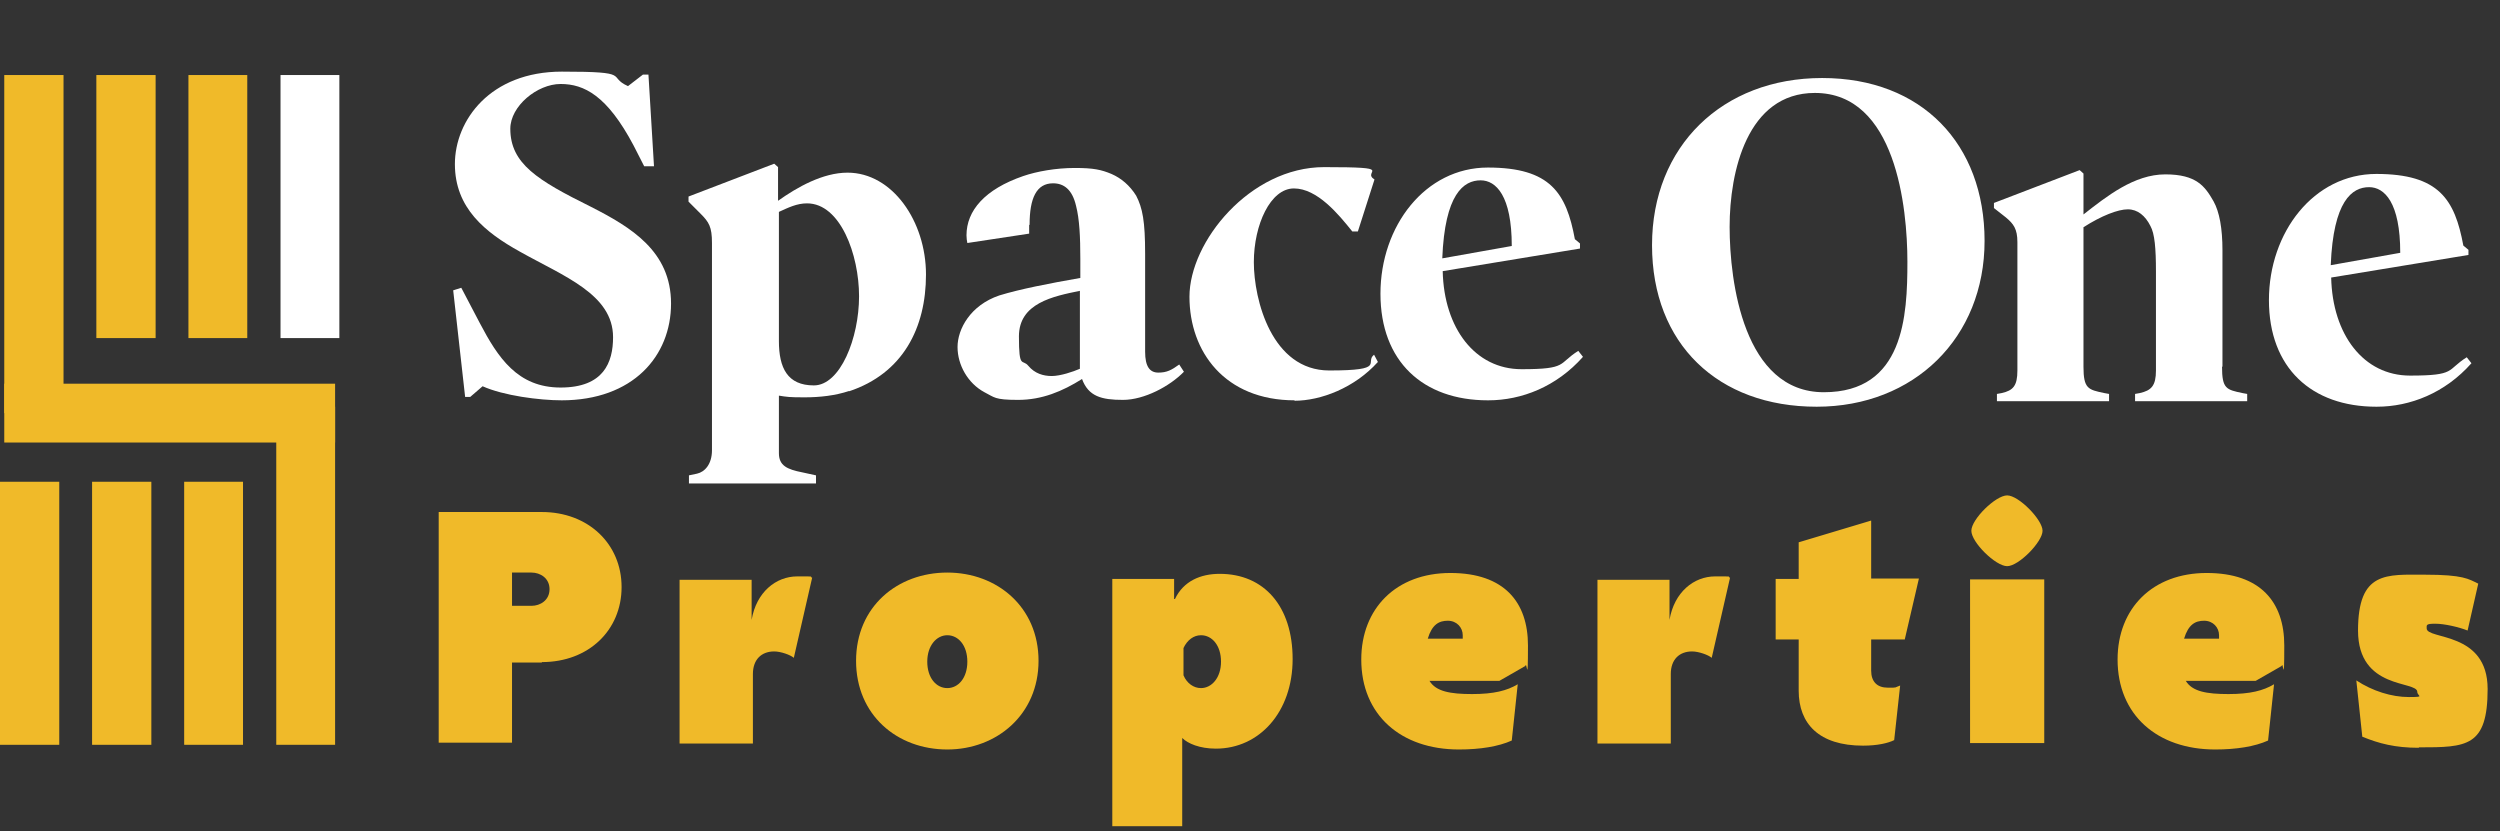
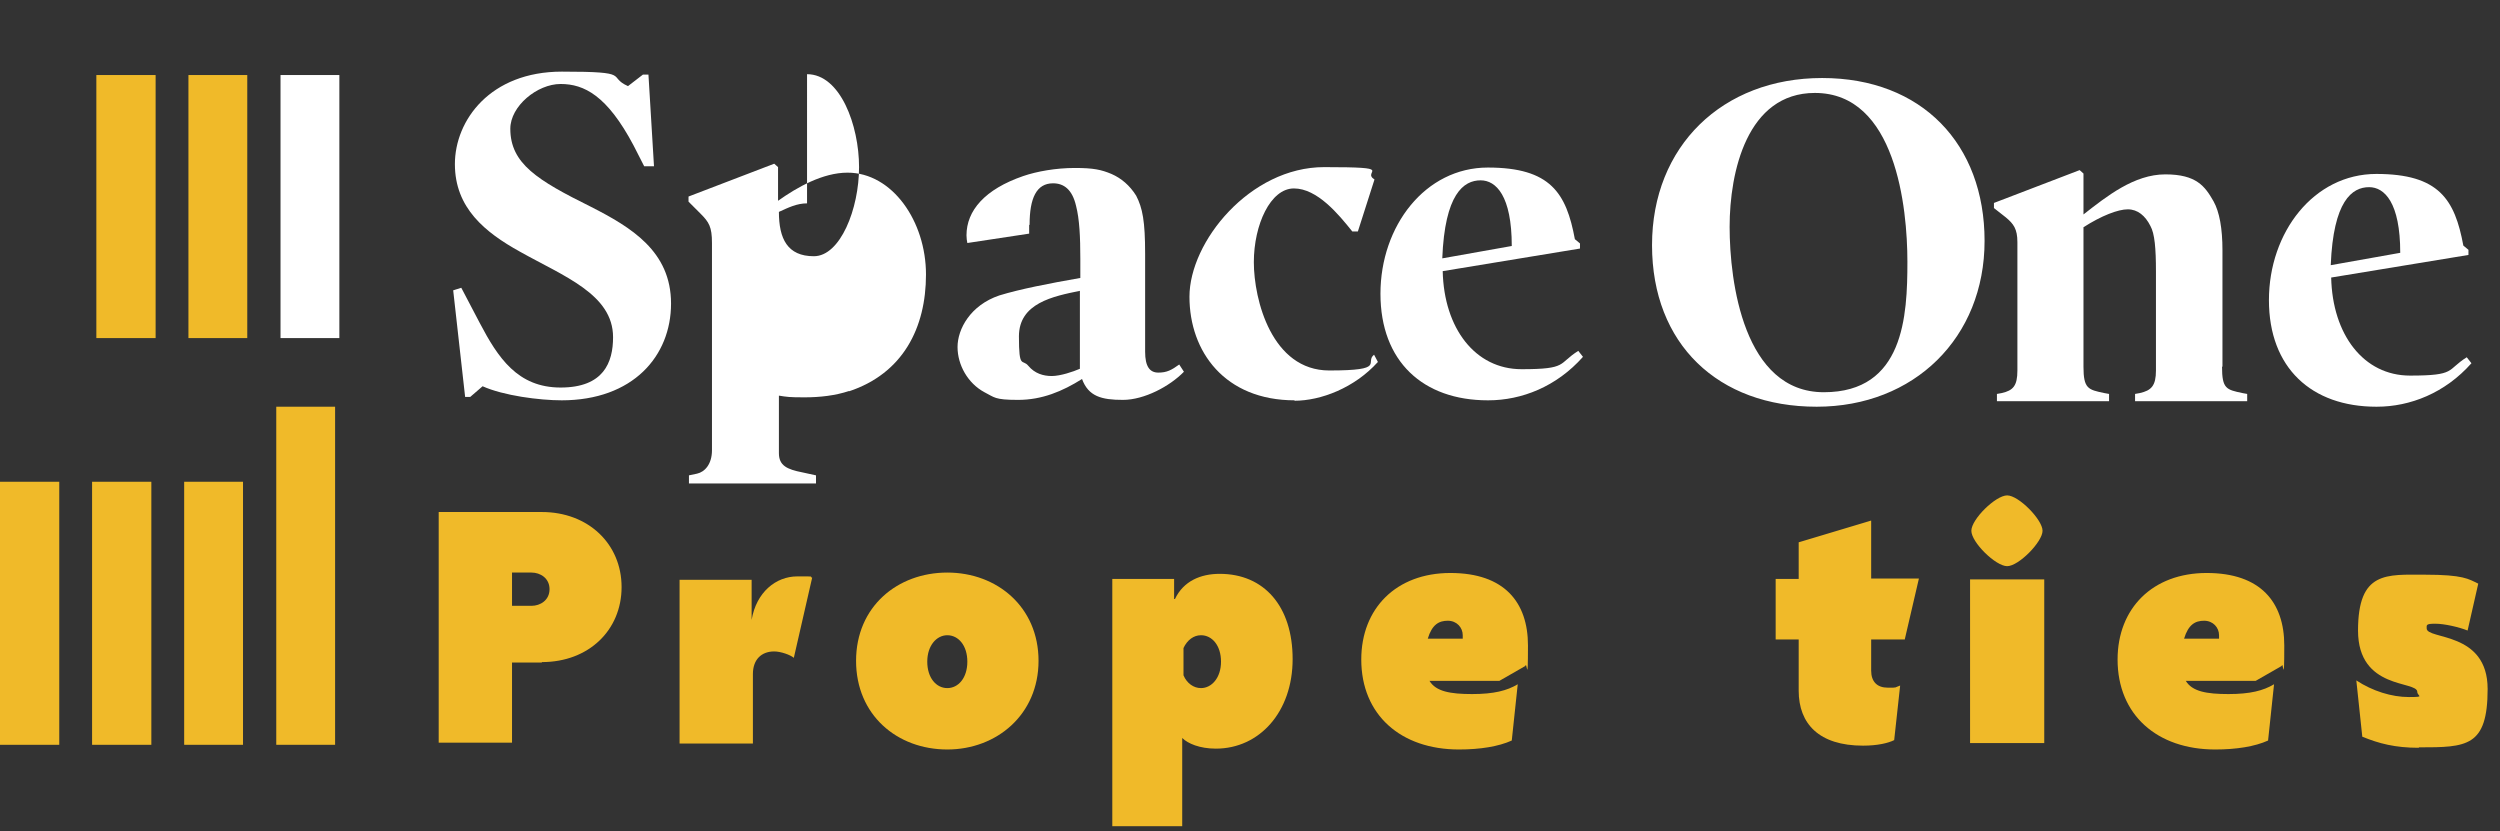
<svg xmlns="http://www.w3.org/2000/svg" id="Layer_2" version="1.1" viewBox="0 0 586.4 195">
  <rect x="0" y="0" width="586.4" height="195" fill="#333333" stroke="none" />
  <defs>
    <style>
      .st0 {
        fill: #f0ba29;
      }

      .st1 {
        isolation: isolate;
      }

      .st2 {
        fill: #fff;
      }
    </style>
  </defs>
  <g id="Layer_1-2">
    <g>
      <g>
        <rect class="st0" x="64.8" y="95.4" width="13.8" height="79.3" />
-         <rect class="st0" x="1" y="90" width="77.6" height="13.8" />
        <rect class="st0" y="113" width="13.9" height="61.7" />
        <rect class="st0" x="21.6" y="113" width="13.9" height="61.7" />
        <rect class="st0" x="43.2" y="113" width="13.8" height="61.7" />
-         <rect class="st0" x="1" y="17.6" width="13.9" height="79.3" />
        <rect class="st2" x="65.8" y="17.6" width="13.8" height="61.7" />
        <rect class="st0" x="44.2" y="17.6" width="13.8" height="61.7" />
        <rect class="st0" x="22.6" y="17.6" width="13.9" height="61.7" />
      </g>
      <g>
        <g class="st1">
          <g class="st1">
            <path class="st2" d="M131.8,93.9c-5.3,0-13.7-1.1-18.6-3.3l-2.9,2.5h-1.2l-2.8-25,1.9-.6,4.3,8.2c4.3,8.2,8.9,15.2,19,15.2s12.3-5.9,12.3-11.8c0-10.1-11.6-14.3-21.9-20.1-8.1-4.5-15.2-10.2-15.2-20.5s8.3-21.7,25.1-21.7,10.4,1.1,15.5,3.4l3.5-2.7h1.3l1.3,21.5h-2.3l-2.5-4.9c-6.2-11.7-11.6-14.4-17.1-14.4s-11.8,5.2-11.8,10.5c0,8.2,6.4,12.1,18.9,18.3,9.4,4.8,18.8,10.4,18.8,22.7s-8.9,22.7-25.7,22.7Z" />
          </g>
          <g class="st1">
-             <path class="st2" d="M199.2,91.7c-3.3,1.1-6.9,1.5-10.5,1.5s-4.1-.1-6-.4v13.5c0,2.9,1.9,3.8,5.5,4.5l3.2.7v1.9h-29.8v-1.9l1.9-.4c1.8-.4,3.5-2.2,3.5-5.5v-48.6c0-3.8-.7-4.9-2.7-6.9l-2.8-2.8v-1.2l20.1-7.7.9.8v7.9c4.5-3.2,10.5-6.6,16.3-6.6,10.5,0,18.4,11.4,18.4,23.9s-5.4,23.2-18.1,27.4ZM189.3,47.7c-2.4,0-4.4,1-6.6,2v30.3c0,6.3,2,10.4,8.2,10.4s10.6-11.1,10.6-20.9-4.4-21.8-12.2-21.8Z" />
+             <path class="st2" d="M199.2,91.7c-3.3,1.1-6.9,1.5-10.5,1.5s-4.1-.1-6-.4v13.5c0,2.9,1.9,3.8,5.5,4.5l3.2.7v1.9h-29.8v-1.9l1.9-.4c1.8-.4,3.5-2.2,3.5-5.5v-48.6c0-3.8-.7-4.9-2.7-6.9l-2.8-2.8v-1.2l20.1-7.7.9.8v7.9c4.5-3.2,10.5-6.6,16.3-6.6,10.5,0,18.4,11.4,18.4,23.9s-5.4,23.2-18.1,27.4ZM189.3,47.7c-2.4,0-4.4,1-6.6,2c0,6.3,2,10.4,8.2,10.4s10.6-11.1,10.6-20.9-4.4-21.8-12.2-21.8Z" />
          </g>
          <g class="st1">
            <path class="st2" d="M241.4,52.8v2l-14.5,2.2c-.1-.4-.2-1.2-.2-1.8,0-5.8,4.3-10.8,13.3-13.9,3.2-1.1,7.7-1.9,12.1-1.9s6.2.4,8.6,1.4c2.3,1,4.3,2.7,5.8,5.1,1.5,2.9,2.1,6,2.1,13.6v23c0,3.5,1.1,4.9,3.1,4.9s3.1-.6,4.9-1.9l1.1,1.7c-3.3,3.4-9.3,6.6-14.3,6.6s-8.1-.8-9.6-4.9c-4.6,2.9-9.4,4.9-15,4.9s-5.5-.6-7.9-1.8c-3.9-2.1-6.3-6.4-6.3-10.6s3-9.8,9.8-12.1c4.9-1.5,11.6-2.8,19-4.1v-4.5c0-5.1-.2-9.3-1-12.4-.9-3.9-2.9-5.3-5.4-5.3-3.9,0-5.5,3.5-5.5,9.7ZM253.4,68.2c-6.4,1.3-14.4,2.9-14.4,10.7s.8,5.2,2.2,6.9c1.5,1.8,3.5,2.4,5.5,2.4s5-1,6.6-1.7v-18.4Z" />
          </g>
          <g class="st1">
            <path class="st2" d="M303.7,93.9c-16.4,0-24.7-11.4-24.7-24.3s14.2-30.4,31.6-30.4,8.6.9,11.8,2.9l-3.9,12.2h-1.3c-3.2-4-8.2-10.1-13.7-10.1s-9.4,8.5-9.4,17.3,4.2,25.4,17.7,25.4,8.2-1.9,10.5-3.7l.9,1.7c-5.5,6.1-13.4,9.1-19.6,9.1Z" />
          </g>
          <g class="st1">
            <path class="st2" d="M349,93.9c-15.2,0-25.2-9.1-25.2-25s10.5-29.6,25.2-29.6,18.4,6,20.4,16.8l1.2,1v1.2l-32.2,5.3c.3,13.4,7.6,23,18.5,23s8.5-1.3,13.3-4.3l1.1,1.4c-6.2,7-14.4,10.2-22.2,10.2ZM347.3,42.3c-4,0-8.4,3.2-9,18.3l16.3-2.9c0-11.8-3.7-15.4-7.3-15.4Z" />
          </g>
        </g>
        <g class="st1">
          <g class="st1">
            <path class="st0" d="M127.1,155.4h-7v18.8h-17.2v-54.1h24.2c10.9,0,18.7,7.5,18.7,17.6s-7.7,17.6-18.7,17.6ZM124.7,134.3h-4.6v7.8h4.6c2,0,4.2-1.3,4.2-3.9s-2.2-3.9-4.2-3.9Z" />
          </g>
          <g class="st1">
            <path class="st0" d="M186.2,154.3c-.8-.7-3.1-1.5-4.6-1.5-3,0-5,1.9-5,5.3v16.3h-17.2v-38.4h16.9v9.4h0c1.1-6.5,5.7-10.2,10.7-10.2s2.5,0,3.5.3l-4.3,18.8Z" />
          </g>
          <g class="st1">
            <path class="st0" d="M222.2,175.8c-11.8,0-21.4-8.1-21.4-20.8s9.7-20.7,21.4-20.7,21.4,8.1,21.4,20.7-9.8,20.8-21.4,20.8ZM222.2,149c-2.5,0-4.7,2.4-4.7,6.2s2.1,6.2,4.7,6.2,4.7-2.4,4.7-6.2-2.1-6.2-4.7-6.2Z" />
            <path class="st0" d="M285.2,175.6c-3.8,0-6.6-1.2-7.9-2.5v20.7h-16.4v-58h14.5v4.7h.2c2-4.2,6-5.9,10.5-5.9,10.4,0,17.1,7.6,17.1,20s-7.8,21-18,21ZM281.7,149c-1.7,0-3.2,1.1-4.1,3v6.4c.8,1.9,2.4,3,4.1,3,2.5,0,4.7-2.4,4.7-6.2s-2.1-6.2-4.7-6.2Z" />
            <path class="st0" d="M319.3,154.7c0-12,8.2-20.3,20.9-20.3s18.2,6.9,18.2,17-.3,3.3-.6,4.8l-6.1,3.5h-16.4c1.5,2.5,4.9,3.1,10,3.1s8.2-.8,10.7-2.3l-1.4,13.2c-3.1,1.4-7.4,2.1-12.4,2.1-13.6,0-22.9-8.1-22.9-21.1ZM335,149.8h8.1c0-.3,0-.5,0-.8,0-1.8-1.4-3.4-3.5-3.4s-3.7.9-4.7,4.2Z" />
          </g>
          <g class="st1">
-             <path class="st0" d="M401.5,154.3c-.8-.7-3.1-1.5-4.6-1.5-3,0-5,1.9-5,5.3v16.3h-17.2v-38.4h16.9v9.4h0c1.1-6.5,5.7-10.2,10.7-10.2s2.5,0,3.5.3l-4.3,18.8Z" />
-           </g>
+             </g>
          <g class="st1">
            <path class="st0" d="M446.8,150h-7.9v7.3c0,2.6,1.4,4,3.9,4s1.4,0,2.9-.5l-1.4,12.8c-1.4.7-3.9,1.3-7.3,1.3-10.3,0-15.1-5.1-15.1-12.9v-12h-5.4v-14.2h5.4v-8.6l17-5.1v13.6h11.2l-3.3,14.2Z" />
          </g>
          <g class="st1">
            <path class="st0" d="M462.1,174.3v-38.4h17.4v38.4h-17.4ZM470.8,132.8c-2.7,0-8.4-5.6-8.4-8.3s5.7-8.3,8.4-8.3,8.3,5.7,8.3,8.3-5.6,8.3-8.3,8.3Z" />
            <path class="st0" d="M496.7,154.7c0-12,8.2-20.3,20.9-20.3s18.2,6.9,18.2,17-.3,3.3-.6,4.8l-6.1,3.5h-16.4c1.5,2.5,4.9,3.1,10,3.1s8.2-.8,10.7-2.3l-1.4,13.2c-3.1,1.4-7.4,2.1-12.4,2.1-13.6,0-22.9-8.1-22.9-21.1ZM512.4,149.8h8.1c0-.3,0-.5,0-.8,0-1.8-1.4-3.4-3.5-3.4s-3.7.9-4.7,4.2Z" />
            <path class="st0" d="M567.3,175.4c-5.5,0-9.3-1-13.2-2.6l-1.4-13.2c3.8,2.5,8.3,3.9,12.3,3.9s2-.2,2-1.2c0-2.7-13.9-.4-13.9-14.4s6.7-13.1,15.7-13.1,10.2,1,12.5,2.1l-2.5,11c-2-.8-5.4-1.6-7.6-1.6s-2,.3-2,1.1c0,2.7,14.3.6,14.3,14.2s-4.9,13.7-16.1,13.7Z" />
          </g>
        </g>
        <g class="st1">
          <g class="st1">
            <path class="st2" d="M426.1,95.4c-23.1,0-38.6-14.7-38.6-37.9s16.5-39.2,39.9-39.2,38.1,15.5,38.1,38.2-16.5,38.9-39.4,38.9ZM425.7,21.8c-15.9,0-20,18.5-20,31.4s3.3,38.8,22.1,38.8,19.6-17.9,19.6-30.6-2.7-39.6-21.7-39.6Z" />
          </g>
          <g class="st1">
            <path class="st2" d="M521.2,86c0,5.2,1,5.4,4.8,6.2l1.1.2v1.7h-26.3v-1.7l1.1-.2c2.7-.6,3.8-1.7,3.8-5.3v-23.2c0-5.5-.3-8.9-1.3-10.7-1.2-2.4-3-3.9-5.3-3.9s-6.2,1.5-10.4,4.2v32.7c0,5.2,1.1,5.4,4.9,6.2l1.1.2v1.7h-26.3v-1.7l1.1-.2c2.7-.6,3.7-1.7,3.7-5.3v-30.1c0-3.1-.9-4.3-2.7-5.8l-2.8-2.2v-1.2l20.1-7.7.9.8v9.6c5.5-4.3,11.9-9.4,19.2-9.4s9.3,2.8,11.3,6.3c1.4,2.5,2.1,6.4,2.1,11.5v27.3Z" />
          </g>
          <g class="st1">
            <path class="st2" d="M557.4,95.4c-15.2,0-25.2-9.1-25.2-25s10.5-29.6,25.2-29.6,18.4,6,20.4,16.8l1.2,1v1.2l-32.2,5.3c.3,13.4,7.6,23,18.5,23s8.5-1.3,13.3-4.3l1.1,1.4c-6.2,7-14.4,10.2-22.2,10.2ZM555.7,43.9c-4,0-8.4,3.2-9,18.3l16.3-2.9c0-11.8-3.7-15.4-7.3-15.4Z" />
          </g>
        </g>
      </g>
    </g>
  </g>
</svg>